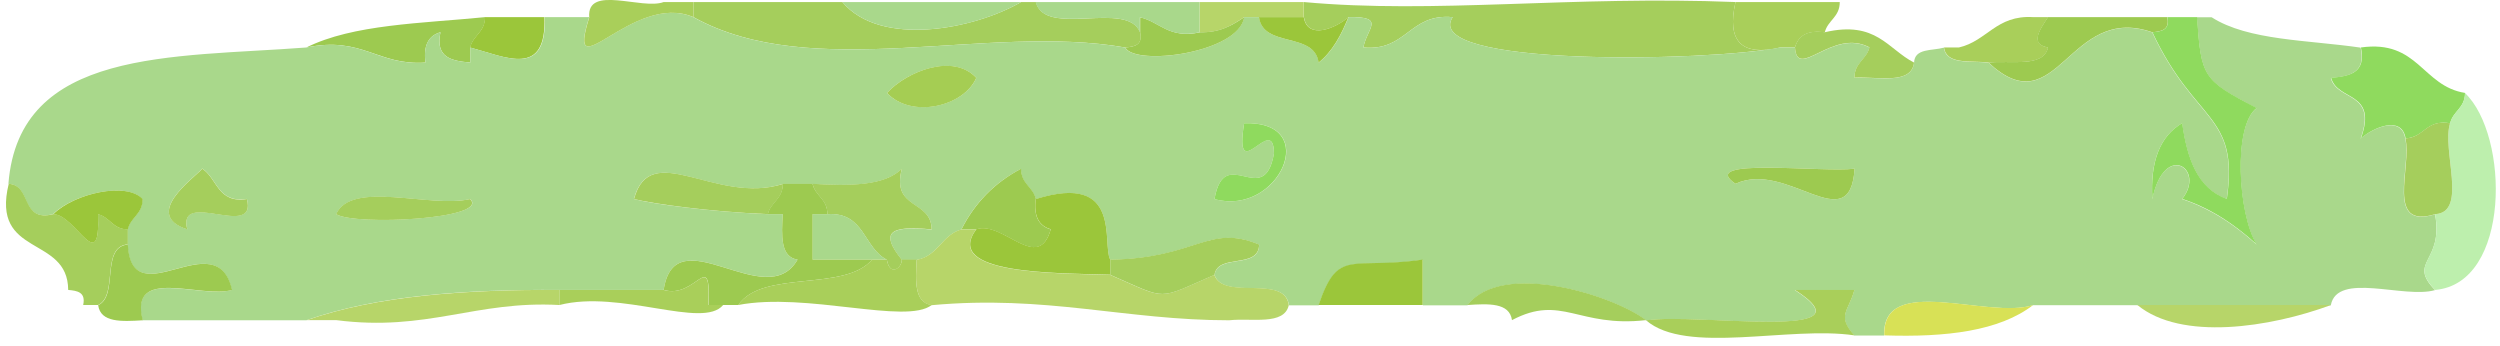
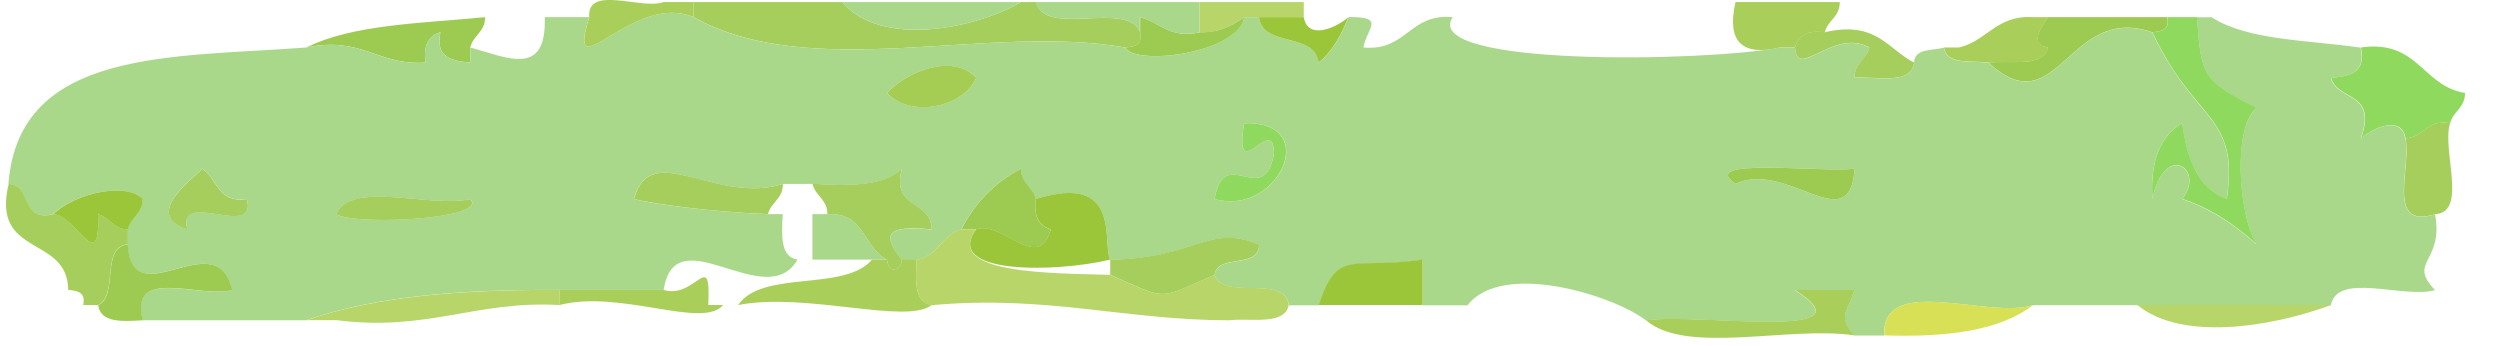
<svg xmlns="http://www.w3.org/2000/svg" viewBox="0 0 159 22" fill="none">
  <g clip-path="url(#clip0_129_13019)">
    <path fill-rule="evenodd" clip-rule="evenodd" d="M44.105 1.09V0.13H53.575C56.011 3.03 61.965 1.86 64.941 0.13H65.884C66.474 2.42 71.71 -0.02 72.516 2.06C72.692 2.88 72.142 2.97 71.563 3.02C62.78 1.48 51.669 5.29 44.105 1.09Z" fill="#A5CE5C" />
    <path fill-rule="evenodd" clip-rule="evenodd" d="M53.575 0.13H64.942C61.975 1.86 56.012 3.03 53.575 0.13Z" fill="#A9D88B" />
    <path fill-rule="evenodd" clip-rule="evenodd" d="M76.298 0.13H82.919V1.09H79.127C78.371 1.6 77.595 2.1 76.288 2.05V0.13H76.298Z" fill="#B7D569" />
-     <path fill-rule="evenodd" clip-rule="evenodd" d="M82.92 0.13C91.231 0.9 99.984 -0.29 110.378 0.13C109.808 2.63 110.761 3.6 113.217 3.02C108.462 3.94 90.327 4.25 92.39 1.09C89.62 0.84 89.482 3.27 86.712 3.02C86.918 1.81 88.186 1.05 85.769 1.09C85.003 1.76 83.175 2.59 82.93 1.09V0.13H82.92Z" fill="#A5CE5C" />
    <path fill-rule="evenodd" clip-rule="evenodd" d="M110.378 0.13H117.009C117.009 1.1 116.243 1.28 116.056 2.06C114.956 1.9 114.376 2.27 114.16 3.02H113.217C110.761 3.6 109.808 2.63 110.378 0.13Z" fill="#A9CF5A" />
    <path fill-rule="evenodd" clip-rule="evenodd" d="M19.485 3.02C22.452 1.54 26.814 1.49 30.852 1.09C30.852 2.06 30.085 2.24 29.909 3.02V3.98C28.749 3.87 27.669 3.69 28.013 2.05C27.276 2.26 26.912 2.86 27.06 3.98C24.014 4.19 23.052 2.28 19.485 3.02Z" fill="#9DCA50" />
-     <path fill-rule="evenodd" clip-rule="evenodd" d="M29.899 3.02C30.076 2.24 30.843 2.06 30.843 1.09H34.625C34.762 4.96 32.198 3.64 29.89 3.02H29.899Z" fill="#9BC63A" />
    <path fill-rule="evenodd" clip-rule="evenodd" d="M37.474 1.09C35.921 6.01 40.244 -0.57 44.095 1.09C51.66 5.29 62.761 1.48 71.553 3.02C72.202 4.24 78.774 3.37 79.127 1.09H80.081C80.336 3.07 83.607 2 83.873 3.98C84.757 3.27 85.307 2.23 85.769 1.09C88.185 1.05 86.918 1.81 86.712 3.02C89.482 3.27 89.62 0.84 92.39 1.09C90.327 4.25 108.462 3.94 113.217 3.02H114.16C114.298 5.17 116.547 1.77 118.895 3.02C118.718 3.8 117.942 3.98 117.942 4.95C119.445 4.87 121.558 5.41 121.734 3.99C121.764 3.05 122.894 3.24 123.63 3.03C123.788 4.16 125.36 3.84 126.47 3.99C130.871 8.09 131.529 0.19 136.883 2.06C139.634 7.92 142.404 7.2 141.618 12.66C139.752 11.99 139.094 10.09 138.779 7.84C137.374 8.66 136.746 10.27 136.883 12.66C137.649 8.97 140.292 10.76 138.779 12.66C139.958 13.06 141.53 13.76 143.514 15.55C142.326 13.62 142.001 8.02 143.514 6.88C140.086 5.09 139.997 4.92 139.722 1.1H140.665C142.984 2.59 146.825 2.54 150.136 3.03C150.489 4.67 149.399 4.85 148.24 4.96C148.642 6.47 151.216 5.78 150.136 8.81C150.902 8.14 152.729 7.31 152.975 8.81C153.388 10.63 151.688 14.62 154.871 13.63C155.431 16.71 153.093 16.61 154.871 18.45C152.906 19.02 148.652 17.26 148.24 19.41H129.299C126.42 20.33 119.701 17.35 119.829 21.34H117.933C116.793 20.07 117.559 19.82 117.933 18.45H114.15C119.278 21.74 108.079 19.9 104.69 20.38C102.607 18.78 95.534 16.56 93.333 19.42H90.494V16.53C85.896 17.2 85.12 15.76 83.873 19.42H81.977C81.731 17.42 77.821 19.16 77.241 17.49C77.457 16.1 80.071 17.15 80.081 15.56C76.829 14.22 76.131 16.45 70.61 16.52C70.07 15.53 71.425 10.93 65.875 12.67C65.698 11.89 64.932 11.71 64.932 10.74C63.262 11.61 61.994 12.89 61.14 14.6C59.902 14.94 59.647 16.3 58.301 16.53H57.357C55.992 14.83 56.493 14.33 59.254 14.6C59.244 12.69 56.67 13.37 57.357 10.74C56.237 11.85 54.008 11.83 51.679 11.7H49.783C45.529 13.06 41.364 8.78 40.313 12.66C41.531 12.97 45.018 13.46 48.83 13.62H49.783C49.705 14.99 49.626 16.35 50.726 16.51C48.722 19.99 42.936 13.66 42.209 18.44H35.578C29.546 18.4 23.946 18.8 19.476 20.37H9.062C8.168 16.89 12.796 19.03 14.741 18.44C13.758 14.09 8.375 20.22 8.11 15.55V14.59C8.286 13.81 9.062 13.63 9.053 12.66C8.041 11.54 4.691 12.31 3.374 13.62C1.272 14.15 2.028 11.78 0.535 11.69C1.213 3.05 10.978 3.67 19.486 3.02C23.052 2.28 24.015 4.2 27.06 3.98C26.913 2.86 27.266 2.26 28.013 2.05C27.659 3.69 28.75 3.87 29.909 3.98V3.02C32.218 3.64 34.782 4.97 34.644 1.09H37.483H37.474ZM21.382 13.62C22.59 14.37 31.186 13.92 29.909 12.66C27.335 13.26 22.394 11.44 21.382 13.62ZM11.911 14.58C11.233 11.96 16.381 15.27 15.704 12.65C13.847 12.94 13.827 11.35 12.864 10.72C12.344 11.33 9.013 13.63 11.911 14.58ZM56.414 5.91C57.947 7.55 61.297 6.79 62.093 4.95C60.619 3.37 57.672 4.54 56.414 5.91ZM79.127 7.84C78.44 12.06 81.004 7.06 81.024 9.77C80.385 13.37 77.88 9.06 77.241 12.66C81.318 13.81 84.128 7.67 79.137 7.84H79.127ZM110.378 11.69C113.659 10.15 117.657 15.31 117.952 10.73C115.928 10.99 107.853 9.98 110.378 11.69Z" fill="#A9D88B" />
    <path fill-rule="evenodd" clip-rule="evenodd" d="M76.298 2.05C77.594 2.09 78.38 1.6 79.137 1.09C78.783 3.37 72.211 4.23 71.562 3.02C72.142 2.97 72.682 2.88 72.515 2.06V1.1C73.793 1.4 74.323 2.47 76.308 2.06L76.298 2.05Z" fill="#9DCA50" />
    <path fill-rule="evenodd" clip-rule="evenodd" d="M124.584 3.02C126.382 2.61 126.961 0.94 129.319 1.09H130.262C129.682 1.95 129.113 2.81 130.262 3.02C129.967 4.33 127.894 3.82 126.48 3.98C125.37 3.83 123.788 4.15 123.641 3.02H124.594H124.584Z" fill="#A9CF5A" />
    <path fill-rule="evenodd" clip-rule="evenodd" d="M130.262 1.09H137.836C138.013 1.91 137.463 2 136.883 2.05C131.529 0.18 130.871 8.08 126.47 3.98C127.884 3.82 129.957 4.32 130.252 3.02C129.103 2.82 129.672 1.95 130.252 1.09H130.262Z" fill="#9DCA50" />
    <path fill-rule="evenodd" clip-rule="evenodd" d="M139.732 1.09C139.997 4.91 140.095 5.08 143.524 6.87C142.011 8.01 142.335 13.62 143.524 15.54C141.54 13.75 139.968 13.04 138.789 12.65C140.302 10.75 137.659 8.96 136.893 12.65C136.745 10.26 137.384 8.65 138.789 7.83C139.103 10.08 139.761 11.98 141.628 12.65C142.414 7.18 139.644 7.91 136.893 2.05C137.472 2 138.013 1.91 137.846 1.09H139.742H139.732Z" fill="#8FDA5E" />
    <path fill-rule="evenodd" clip-rule="evenodd" d="M150.146 3.02C153.81 2.5 154.046 5.48 156.777 5.91C156.777 6.88 156.011 7.06 155.834 7.84C154.302 7.57 154.203 8.75 152.995 8.8C152.749 7.3 150.912 8.13 150.156 8.8C151.236 5.77 148.672 6.46 148.26 4.95C149.419 4.84 150.5 4.66 150.156 3.02H150.146Z" fill="#8FDA5E" />
    <path fill-rule="evenodd" clip-rule="evenodd" d="M77.241 12.66C77.88 9.05 80.385 13.37 81.023 9.77C81.014 7.07 78.44 12.06 79.127 7.84C84.118 7.67 81.308 13.81 77.231 12.66H77.241Z" fill="#8FDA5E" />
    <path fill-rule="evenodd" clip-rule="evenodd" d="M51.679 11.69C54.017 11.82 56.237 11.84 57.357 10.73C56.669 13.36 59.233 12.67 59.253 14.59C56.492 14.32 55.992 14.82 57.357 16.52C57.357 17.06 56.591 17.61 56.404 16.52C54.921 15.79 54.989 13.46 52.622 13.63C52.622 12.66 51.855 12.48 51.679 11.7V11.69Z" fill="#A5CE5C" />
-     <path fill-rule="evenodd" clip-rule="evenodd" d="M154.881 13.62C156.973 13.5 155.284 9.53 155.824 7.84C156.001 7.06 156.777 6.88 156.767 5.91C159.606 8.61 159.695 18.03 154.871 18.44C153.093 16.6 155.431 16.7 154.871 13.62H154.881Z" fill="#BDEFAD" />
    <path fill-rule="evenodd" clip-rule="evenodd" d="M65.875 12.66C65.727 13.78 66.081 14.37 66.828 14.59C66.022 17.41 63.782 14.01 62.093 14.59H61.149C62.004 12.89 63.271 11.61 64.942 10.73C64.942 11.7 65.708 11.88 65.885 12.66H65.875Z" fill="#9DCA50" />
    <path fill-rule="evenodd" clip-rule="evenodd" d="M0.555 11.69C2.048 11.78 1.292 14.15 3.394 13.62C4.779 13.6 6.391 17.68 6.233 13.62C7 13.8 7.177 14.59 8.129 14.58V15.54C6.381 15.69 7.55 18.8 6.233 19.4H5.29C5.467 18.58 4.917 18.49 4.337 18.44C4.318 14.93 -0.594 16.39 0.555 11.69Z" fill="#A5CE5C" />
    <path fill-rule="evenodd" clip-rule="evenodd" d="M52.622 13.62C54.989 13.45 54.921 15.78 56.404 16.51H51.669V13.62H52.612H52.622Z" fill="#A9D88B" />
    <path fill-rule="evenodd" clip-rule="evenodd" d="M8.129 15.55C8.395 20.22 13.778 14.09 14.761 18.44C12.806 19.02 8.178 16.88 9.082 20.37C7.736 20.45 6.4 20.53 6.243 19.41C7.56 18.82 6.381 15.7 8.139 15.55H8.129Z" fill="#9DCA50" />
    <path fill-rule="evenodd" clip-rule="evenodd" d="M78.185 20.37C71.553 20.37 66.533 18.74 59.254 19.41C58.153 19.25 58.222 17.89 58.301 16.52C59.656 16.29 59.902 14.93 61.14 14.59H62.083C59.951 17.46 67.064 17.37 70.6 17.48C74.334 19.1 73.499 19.1 77.232 17.48C77.811 19.14 81.721 17.41 81.967 19.41C81.672 20.72 79.599 20.21 78.175 20.37H78.185Z" fill="#B7D569" />
-     <path fill-rule="evenodd" clip-rule="evenodd" d="M65.875 12.66C71.426 10.92 70.07 15.53 70.61 16.51V17.47C67.064 17.36 59.961 17.45 62.093 14.58C63.782 14 66.022 17.4 66.828 14.58C66.091 14.37 65.728 13.77 65.875 12.65V12.66Z" fill="#9BC63A" />
-     <path fill-rule="evenodd" clip-rule="evenodd" d="M42.209 18.44C42.936 13.66 48.732 20 50.726 16.51C49.626 16.35 49.705 14.99 49.783 13.62H48.83C49.007 12.84 49.783 12.66 49.783 11.69H51.679C51.856 12.47 52.632 12.65 52.623 13.62H51.679V16.51H55.471C53.723 18.58 48.506 17.13 46.954 19.4H45.058C45.225 15.7 44.282 19.05 42.219 18.44H42.209Z" fill="#9DCA50" />
+     <path fill-rule="evenodd" clip-rule="evenodd" d="M65.875 12.66C71.426 10.92 70.07 15.53 70.61 16.51C67.064 17.36 59.961 17.45 62.093 14.58C63.782 14 66.022 17.4 66.828 14.58C66.091 14.37 65.728 13.77 65.875 12.65V12.66Z" fill="#9BC63A" />
    <path fill-rule="evenodd" clip-rule="evenodd" d="M46.944 19.4C48.496 17.13 53.713 18.58 55.462 16.51H56.405C56.582 17.6 57.358 17.05 57.358 16.51H58.301C58.222 17.88 58.144 19.24 59.254 19.4C57.633 20.67 51.277 18.56 46.944 19.4Z" fill="#A9CF5A" />
    <path fill-rule="evenodd" clip-rule="evenodd" d="M88.597 19.4H83.862C85.11 15.73 85.896 17.17 90.484 16.51V19.4H88.588H88.597Z" fill="#9BC63A" />
-     <path fill-rule="evenodd" clip-rule="evenodd" d="M93.333 19.4C95.534 16.54 102.607 18.77 104.69 20.36C100.367 20.85 99.326 18.69 96.162 20.36C96.005 19.24 94.669 19.31 93.323 19.4H93.333Z" fill="#A5CE5C" />
    <path fill-rule="evenodd" clip-rule="evenodd" d="M37.474 1.09C37.316 -1 40.833 0.65 42.209 0.13H44.105V1.09C40.254 -0.57 35.921 6.01 37.483 1.09H37.474Z" fill="#A9CF5A" />
    <path fill-rule="evenodd" clip-rule="evenodd" d="M65.875 0.13H76.288V2.06C74.304 2.47 73.783 1.4 72.496 1.1V2.06C71.701 -0.02 66.465 2.42 65.865 0.13H65.875Z" fill="#A9D88B" />
    <path fill-rule="evenodd" clip-rule="evenodd" d="M80.08 1.09H82.919C83.165 2.59 85.002 1.76 85.758 1.09C85.297 2.23 84.747 3.27 83.862 3.98C83.597 2 80.336 3.07 80.07 1.09H80.08Z" fill="#9BC63A" />
    <path fill-rule="evenodd" clip-rule="evenodd" d="M116.056 2.05C119.328 1.29 120.055 3.12 121.734 3.98C121.558 5.41 119.445 4.86 117.942 4.94C117.942 3.97 118.709 3.79 118.895 3.01C116.547 1.76 114.298 5.16 114.16 3.01C114.366 2.26 114.956 1.89 116.056 2.05Z" fill="#A5CE5C" />
    <path fill-rule="evenodd" clip-rule="evenodd" d="M155.824 7.84C155.284 9.54 156.973 13.5 154.881 13.62C151.698 14.61 153.407 10.62 152.985 8.8C154.193 8.75 154.291 7.56 155.824 7.84Z" fill="#A5CE5C" />
    <path fill-rule="evenodd" clip-rule="evenodd" d="M117.952 10.73C117.658 15.31 113.659 10.15 110.378 11.69C107.853 9.98 115.919 10.99 117.952 10.73Z" fill="#9DCA50" />
    <path fill-rule="evenodd" clip-rule="evenodd" d="M48.84 13.62C45.028 13.46 41.54 12.96 40.322 12.66C41.373 8.78 45.529 13.05 49.793 11.7C49.793 12.67 49.026 12.85 48.84 13.63V13.62Z" fill="#A5CE5C" />
    <path fill-rule="evenodd" clip-rule="evenodd" d="M3.394 13.62C4.71 12.3 8.06 11.54 9.072 12.66C9.072 13.63 8.306 13.81 8.129 14.59C7.176 14.59 6.999 13.81 6.233 13.63C6.4 17.69 4.779 13.61 3.394 13.63V13.62Z" fill="#9BC63A" />
    <path fill-rule="evenodd" clip-rule="evenodd" d="M12.864 10.73C13.827 11.36 13.846 12.95 15.703 12.66C16.381 15.28 11.243 11.97 11.911 14.59C9.013 13.65 12.333 11.34 12.864 10.73Z" fill="#A5CE5C" />
    <path fill-rule="evenodd" clip-rule="evenodd" d="M29.899 12.66C31.186 13.93 22.59 14.38 21.372 13.62C22.374 11.43 27.325 13.25 29.899 12.66Z" fill="#A5CE5C" />
    <path fill-rule="evenodd" clip-rule="evenodd" d="M70.61 16.51C76.122 16.43 76.829 14.21 80.081 15.55C80.061 17.14 77.448 16.09 77.242 17.48C73.508 19.1 74.344 19.1 70.61 17.48V16.52V16.51Z" fill="#A5CE5C" />
    <path fill-rule="evenodd" clip-rule="evenodd" d="M42.208 18.44C44.271 19.05 45.224 15.71 45.047 19.4H45.991C44.704 20.96 39.448 18.4 35.577 19.4V18.44H42.208Z" fill="#A9CF5A" />
    <path fill-rule="evenodd" clip-rule="evenodd" d="M19.485 20.37C23.945 18.81 29.545 18.41 35.587 18.44V19.4C30.243 19.1 27.168 21.11 21.381 20.36H19.485V20.37Z" fill="#B7D569" />
    <path fill-rule="evenodd" clip-rule="evenodd" d="M135.94 19.4H148.25C144.379 20.83 138.73 21.7 135.94 19.4Z" fill="#B7D569" />
    <path fill-rule="evenodd" clip-rule="evenodd" d="M104.699 20.37C108.089 19.89 119.288 21.73 114.16 18.44H117.942C117.569 19.82 116.803 20.06 117.942 21.33C113.826 20.71 107.244 22.59 104.689 20.37H104.699Z" fill="#A9CF5A" />
    <path fill-rule="evenodd" clip-rule="evenodd" d="M129.309 19.4C127.158 21.06 123.759 21.46 119.839 21.33C119.711 17.34 126.431 20.33 129.309 19.4Z" fill="#D8E156" />
    <path fill-rule="evenodd" clip-rule="evenodd" d="M62.092 4.95C61.297 6.8 57.937 7.56 56.414 5.91C57.681 4.53 60.629 3.36 62.092 4.95Z" fill="#A5CD53" />
  </g>
  <defs>
    <clipPath id="clip0_129_13019">
      <rect width="158.354" height="21.49" fill="white" transform="translate(0.378)" />
    </clipPath>
  </defs>
</svg>